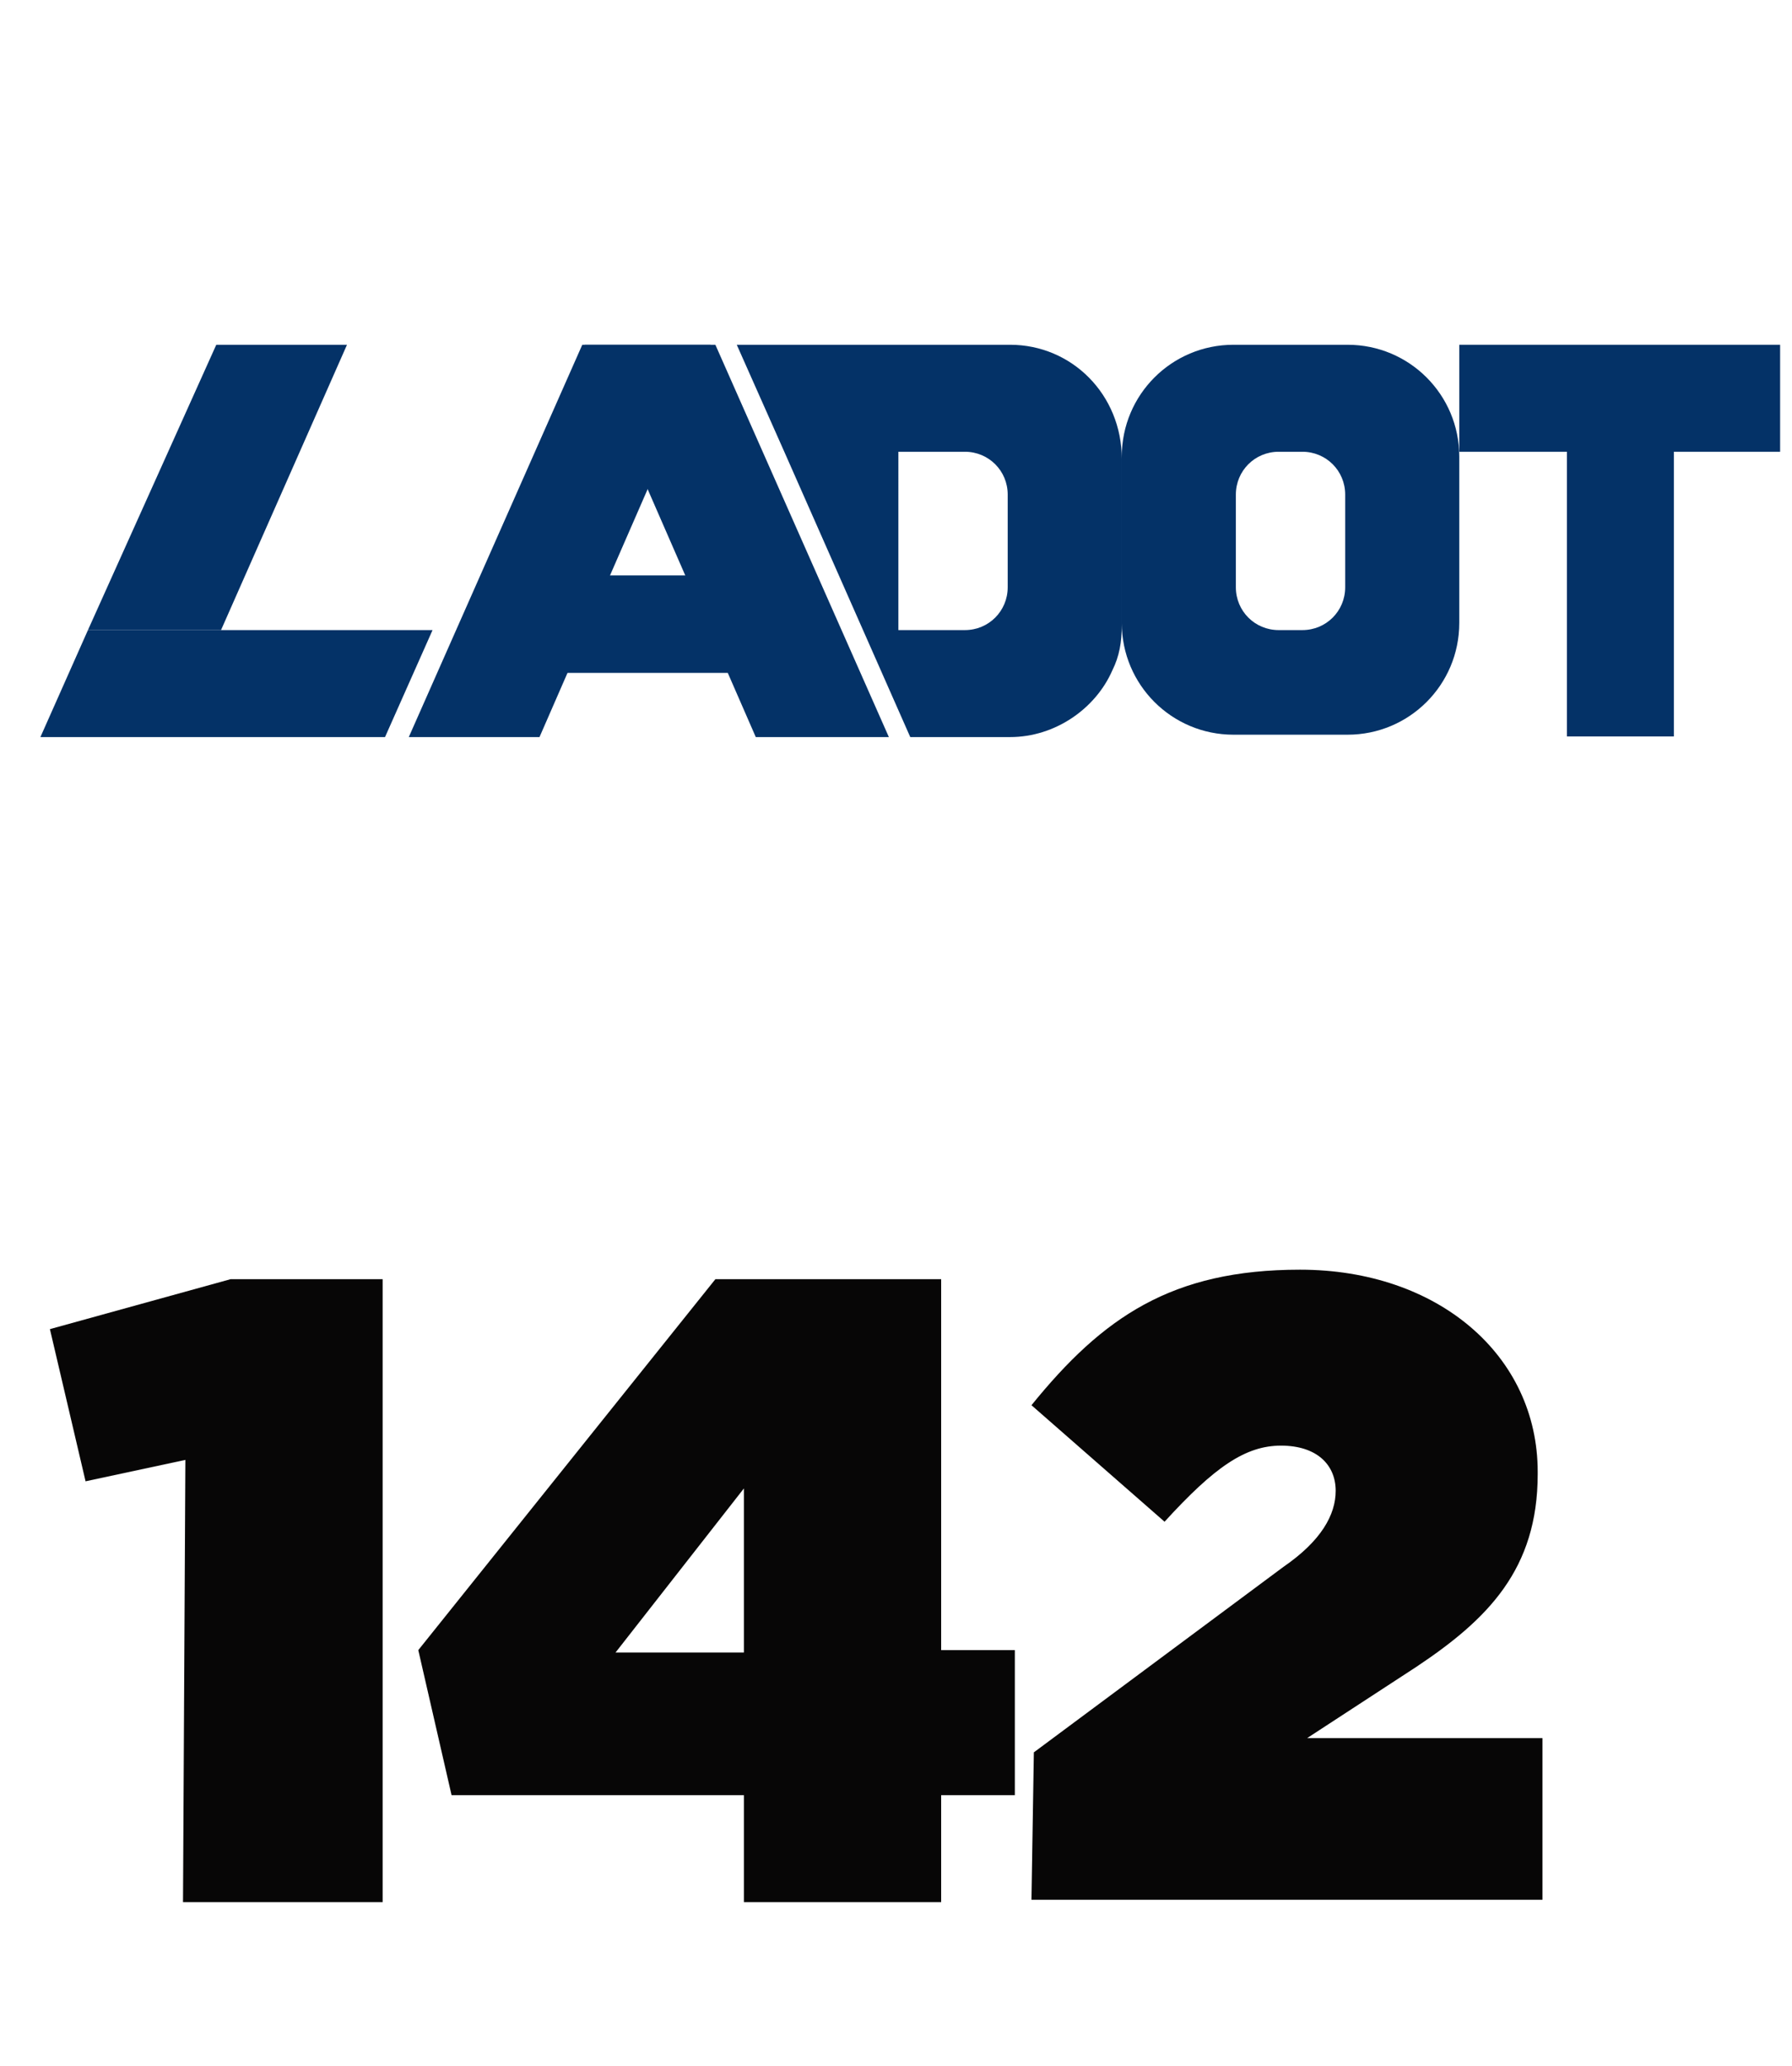
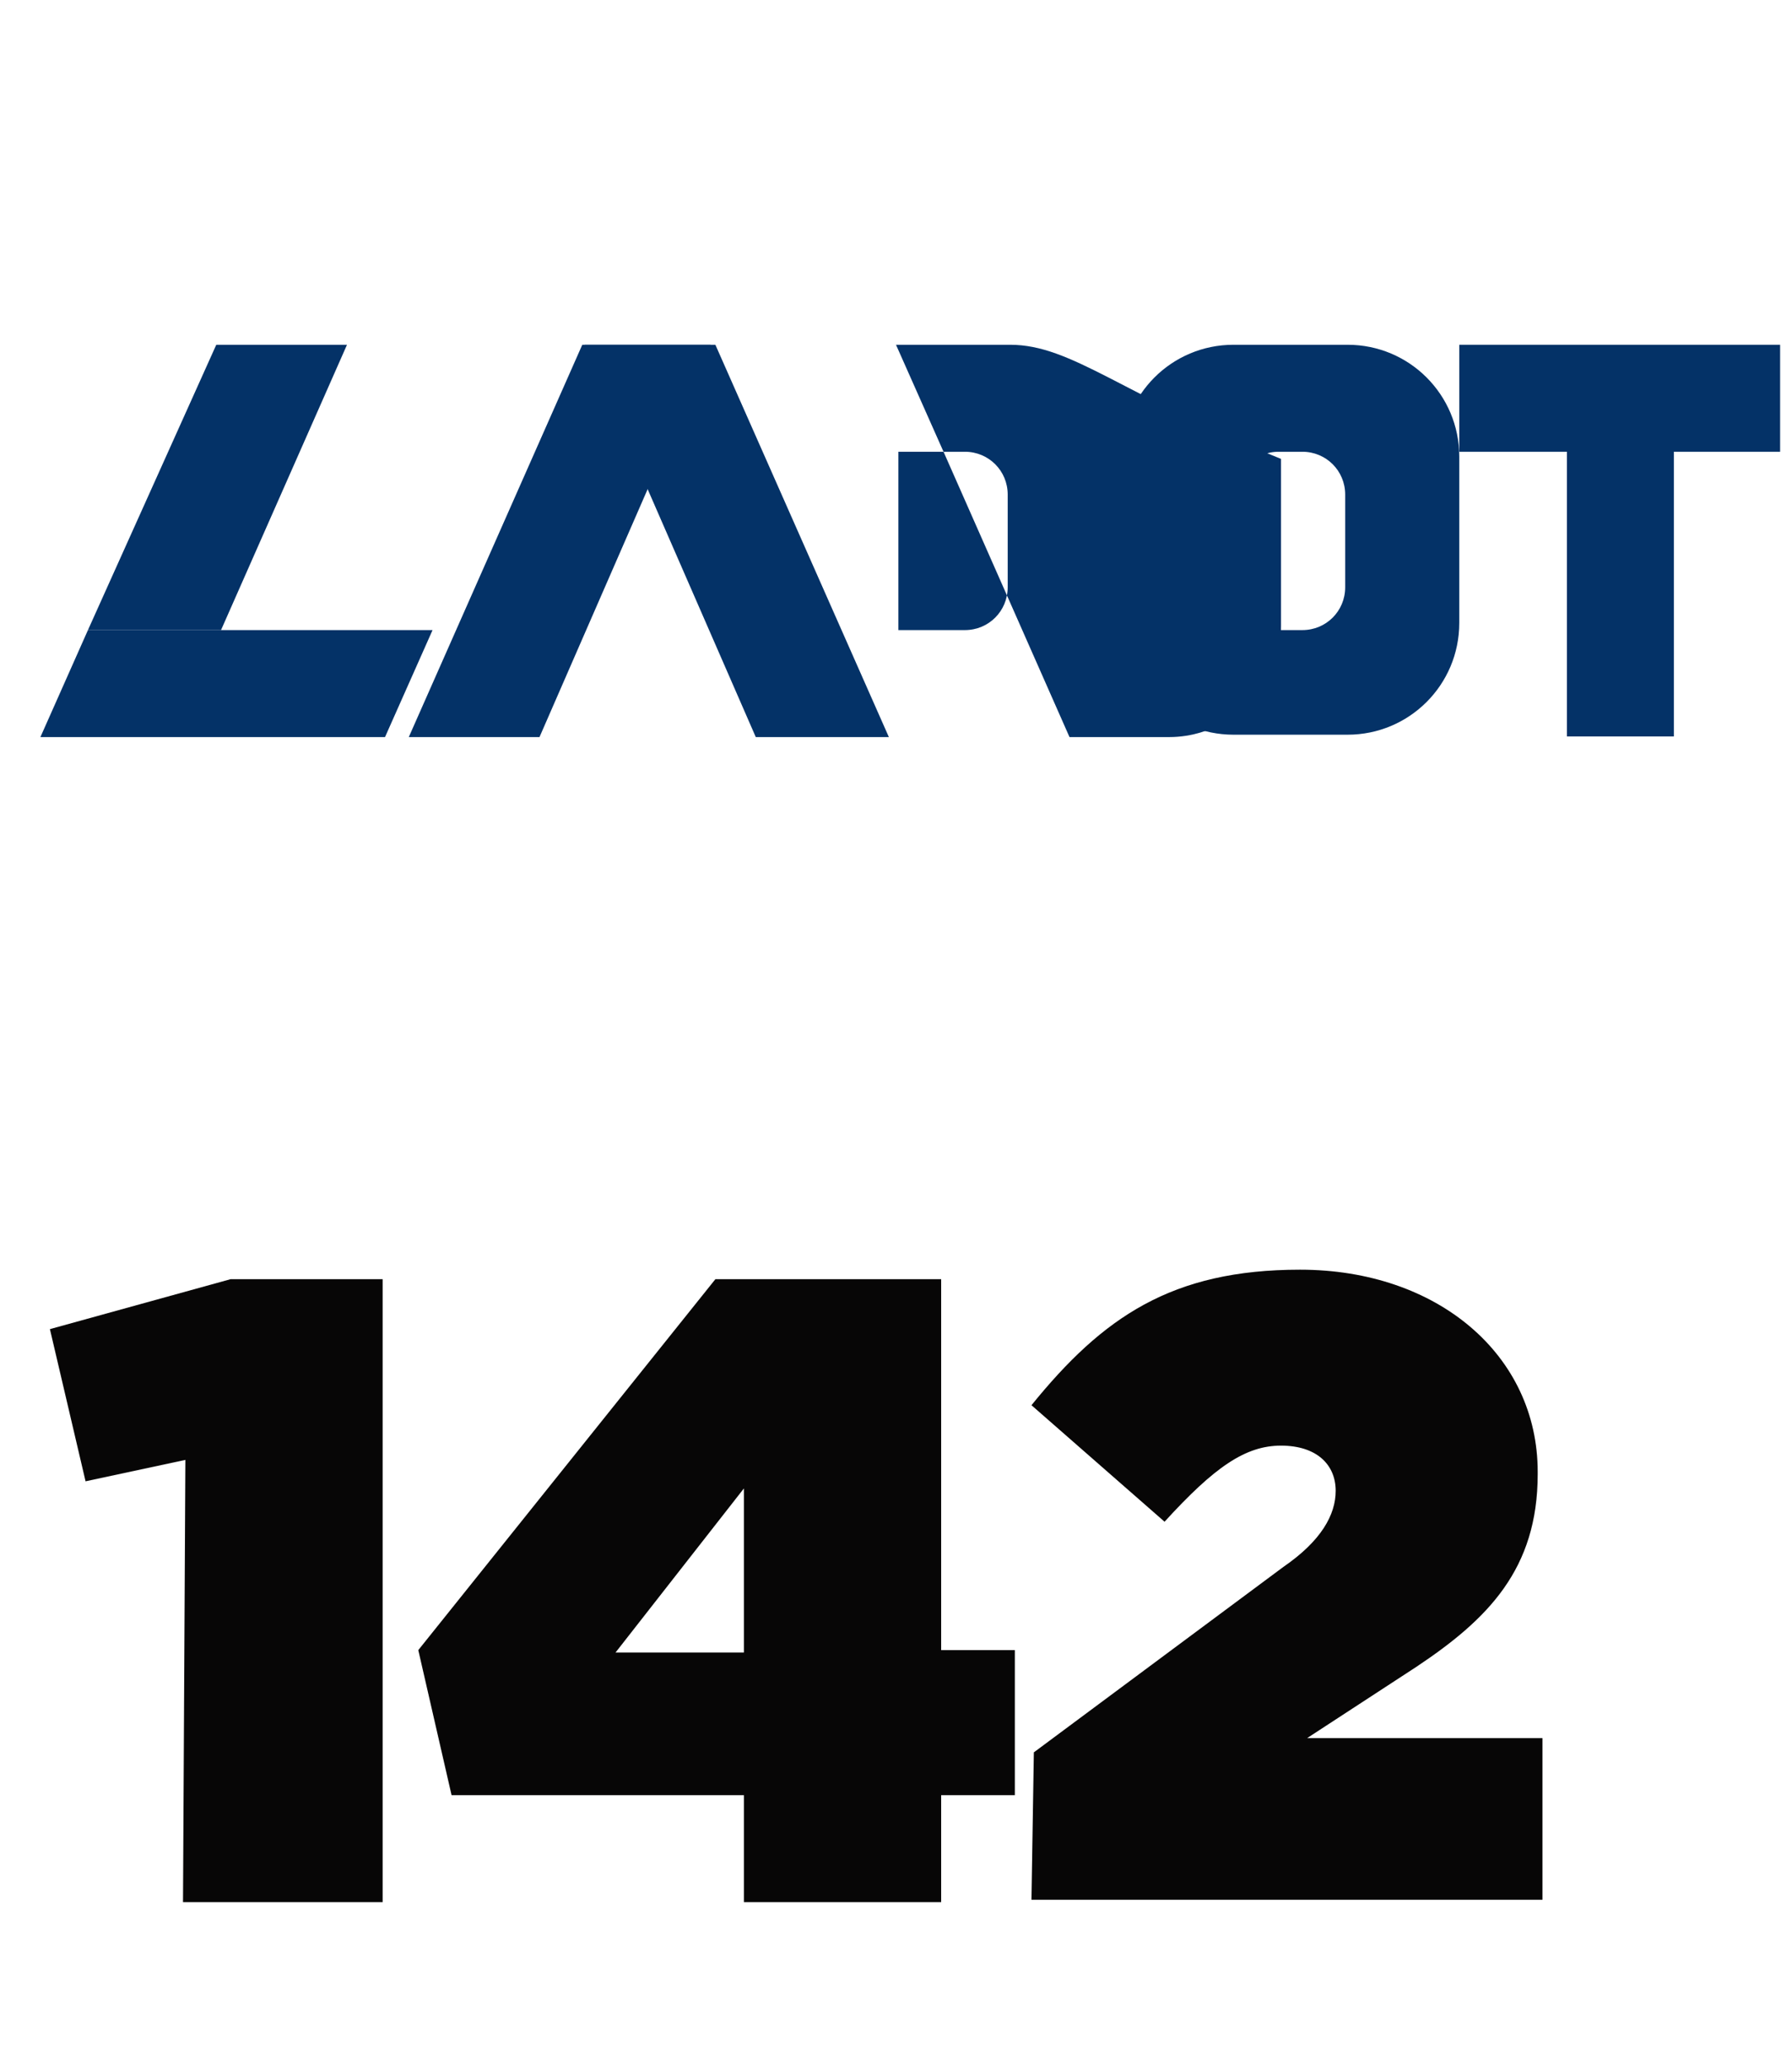
<svg xmlns="http://www.w3.org/2000/svg" version="1.1" x="0px" y="0px" viewBox="0 0 75.4 86.9" style="enable-background:new 0 0 75.4 86.9;" xml:space="preserve">
  <style type="text/css">
	.st0{enable-background:new    ;}
	.st1{fill:#070606;}
	.st2{fill:#043267;}
</style>
  <g id="Layer_2">
</g>
  <g id="Layer_1">
    <g id="Layer_2_1_">
      <g id="Layer_2-2">
        <g class="st0">
          <path class="st1" d="M7.8,61.4l-4.2,0.9l-1.5-6.4l7.6-2.1h6.4V80H7.7L7.8,61.4z" />
          <path class="st1" d="M31.3,75.5H19l-1.4-6.1l12.5-15.6h9.5v15.6h3.1v6.1h-3.1V80h-8.3V75.5z M31.3,69.5v-6.9l-5.4,6.9H31.3z" />
          <path class="st1" d="M43.5,73.7L54,65.9c1.6-1.1,2.2-2.2,2.2-3.2c0-1.1-0.8-1.9-2.3-1.9S51.1,61.7,49,64l-5.6-4.9      c3-3.7,5.9-5.7,11.3-5.7c5.8,0,10,3.6,10,8.5V62c0,4-2.1,6.1-5.1,8.1l-4.6,3h9.9v6.8H43.4L43.5,73.7z" />
        </g>
      </g>
    </g>
    <rect x="61.4" y="14.5" class="st2" width="13.5" height="4.5" />
    <polygon class="st2" points="16.2,31 1.7,31 3.7,26.5 18.2,26.5  " />
    <rect x="61.4" y="22" transform="matrix(-1.836970e-16 1 -1 -1.836970e-16 92.43 -43.927)" class="st2" width="13.5" height="4.5" />
    <polygon class="st2" points="3.7,26.5 9.1,14.5 14.6,14.5 9.3,26.5  " />
    <polygon class="st2" points="17.2,31 24.5,14.5 29.9,14.5 22.7,31  " />
    <polygon class="st2" points="37.4,31 30.1,14.5 24.6,14.5 31.8,31  " />
-     <rect x="22.8" y="24.2" class="st2" width="8.7" height="4.1" />
    <path class="st2" d="M56.7,14.5h-4.8c-2.6,0-4.7,2.1-4.7,4.7v7c0,2.6,2.1,4.7,4.7,4.7h4.8c2.6,0,4.7-2.1,4.7-4.7v-7   C61.4,16.6,59.3,14.5,56.7,14.5z M56.6,24.7c0,1-0.8,1.8-1.8,1.8h-1c-1,0-1.8-0.8-1.8-1.8v-3.9c0-1,0.8-1.8,1.8-1.8h1   c1,0,1.8,0.8,1.8,1.8V24.7z" />
-     <path class="st2" d="M42.5,14.5h-1.9h-2.9H31l2,4.5l5.3,12h4.2c1.9,0,3.6-1.2,4.3-2.8c0.3-0.6,0.4-1.2,0.4-1.9v-7   C47.2,16.6,45.1,14.5,42.5,14.5z M42.4,24.7c0,1-0.8,1.8-1.8,1.8h-2.8V19h2.8c1,0,1.8,0.8,1.8,1.8V24.7z" />
+     <path class="st2" d="M42.5,14.5h-1.9h-2.9l2,4.5l5.3,12h4.2c1.9,0,3.6-1.2,4.3-2.8c0.3-0.6,0.4-1.2,0.4-1.9v-7   C47.2,16.6,45.1,14.5,42.5,14.5z M42.4,24.7c0,1-0.8,1.8-1.8,1.8h-2.8V19h2.8c1,0,1.8,0.8,1.8,1.8V24.7z" />
  </g>
</svg>